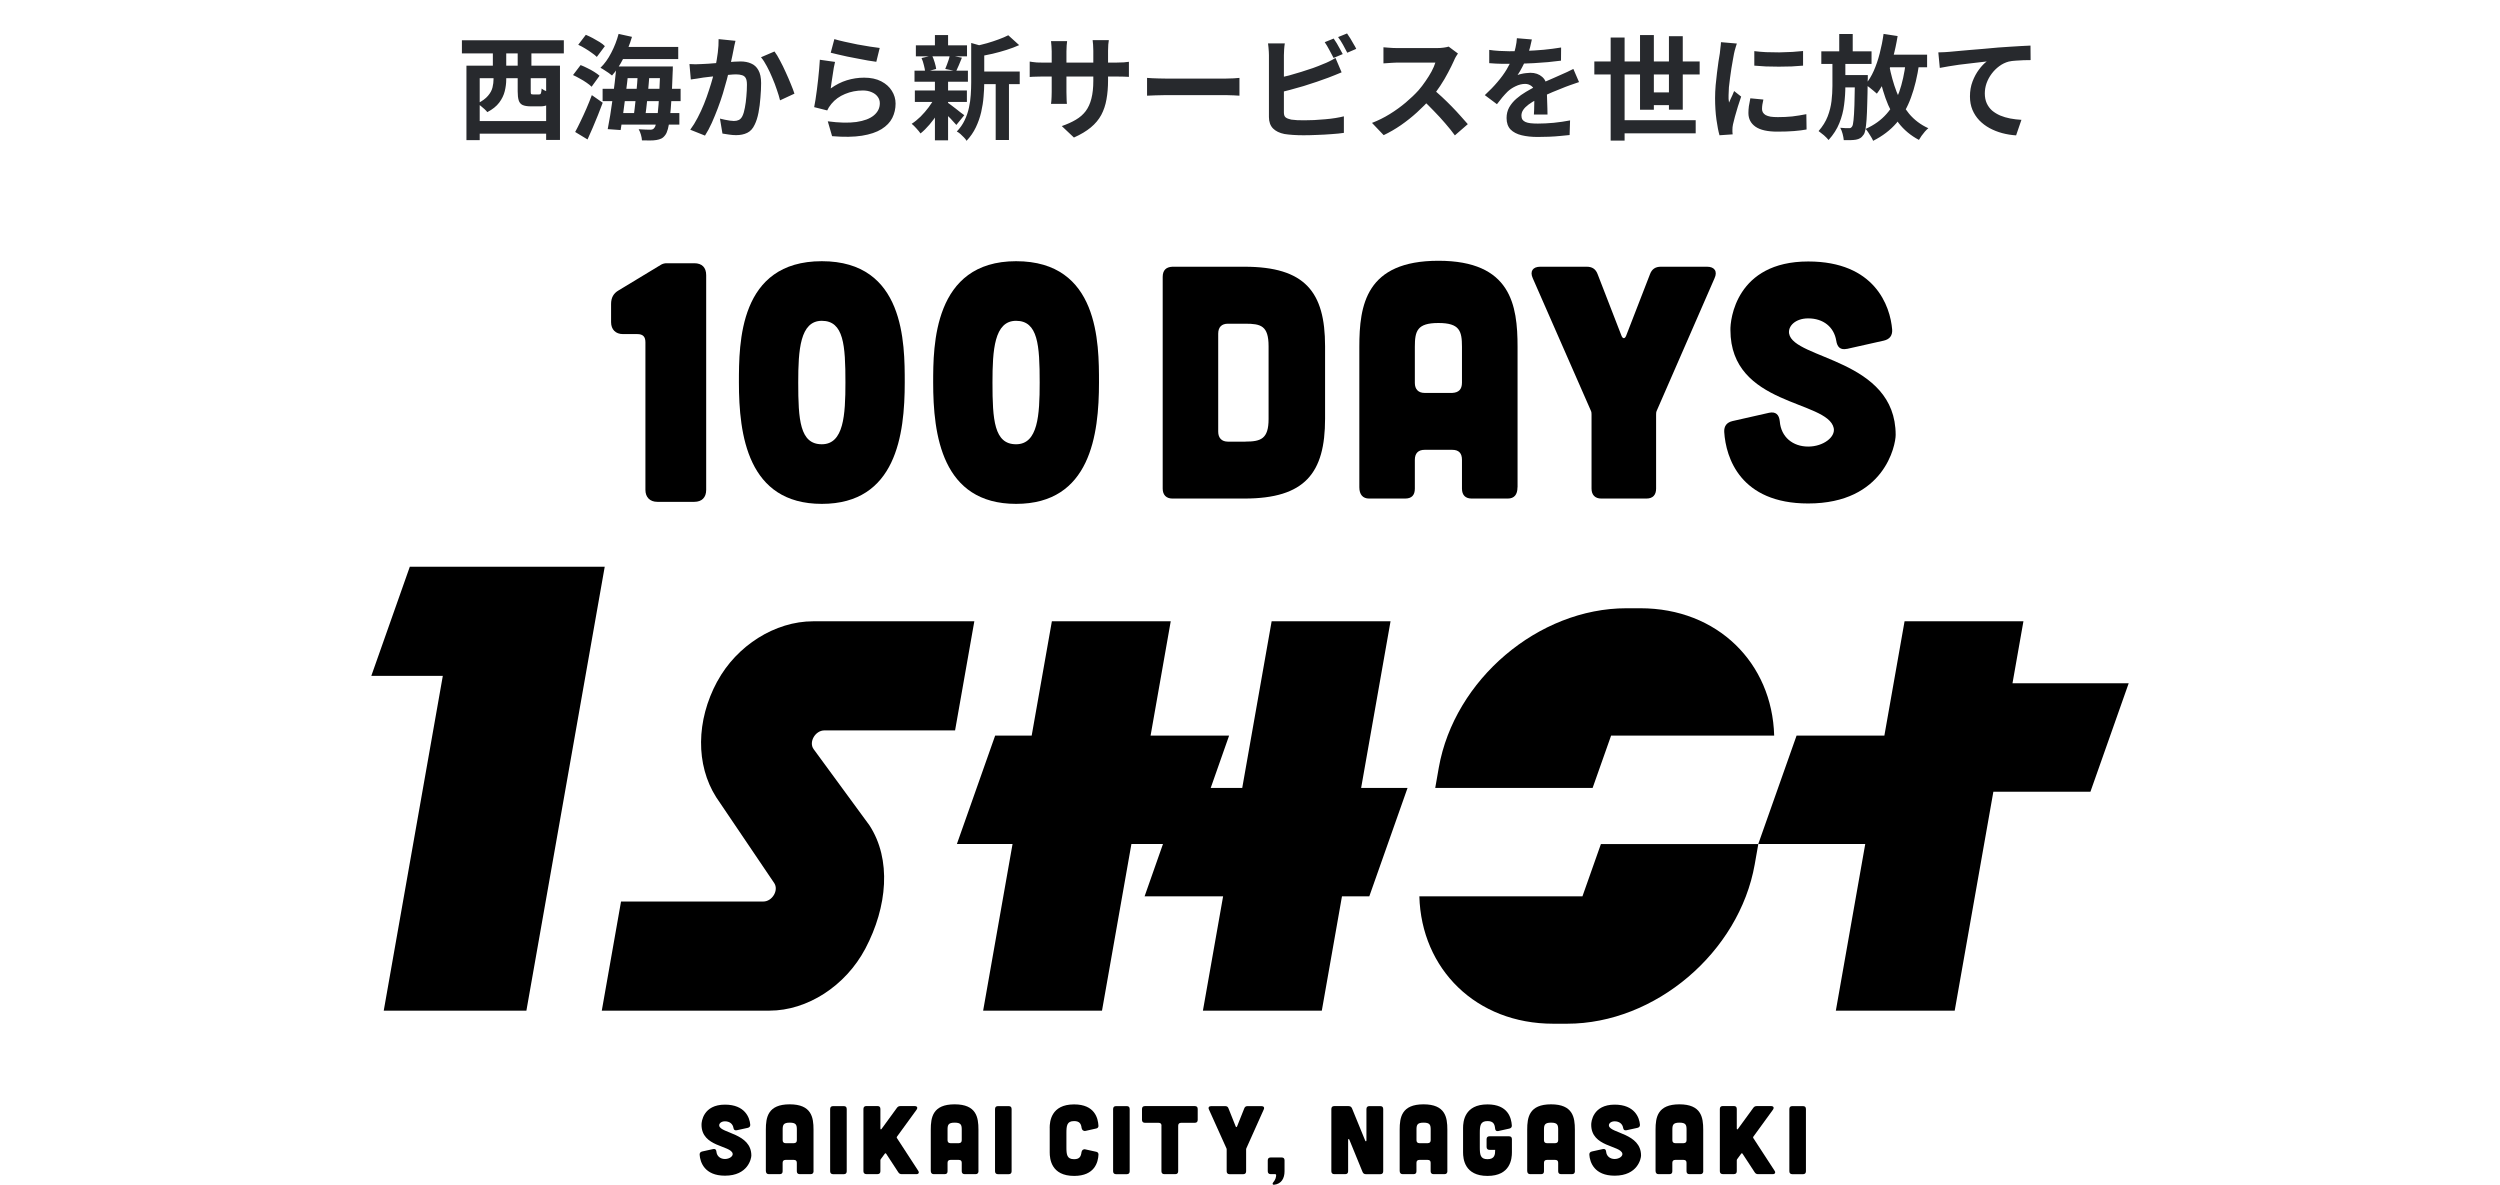
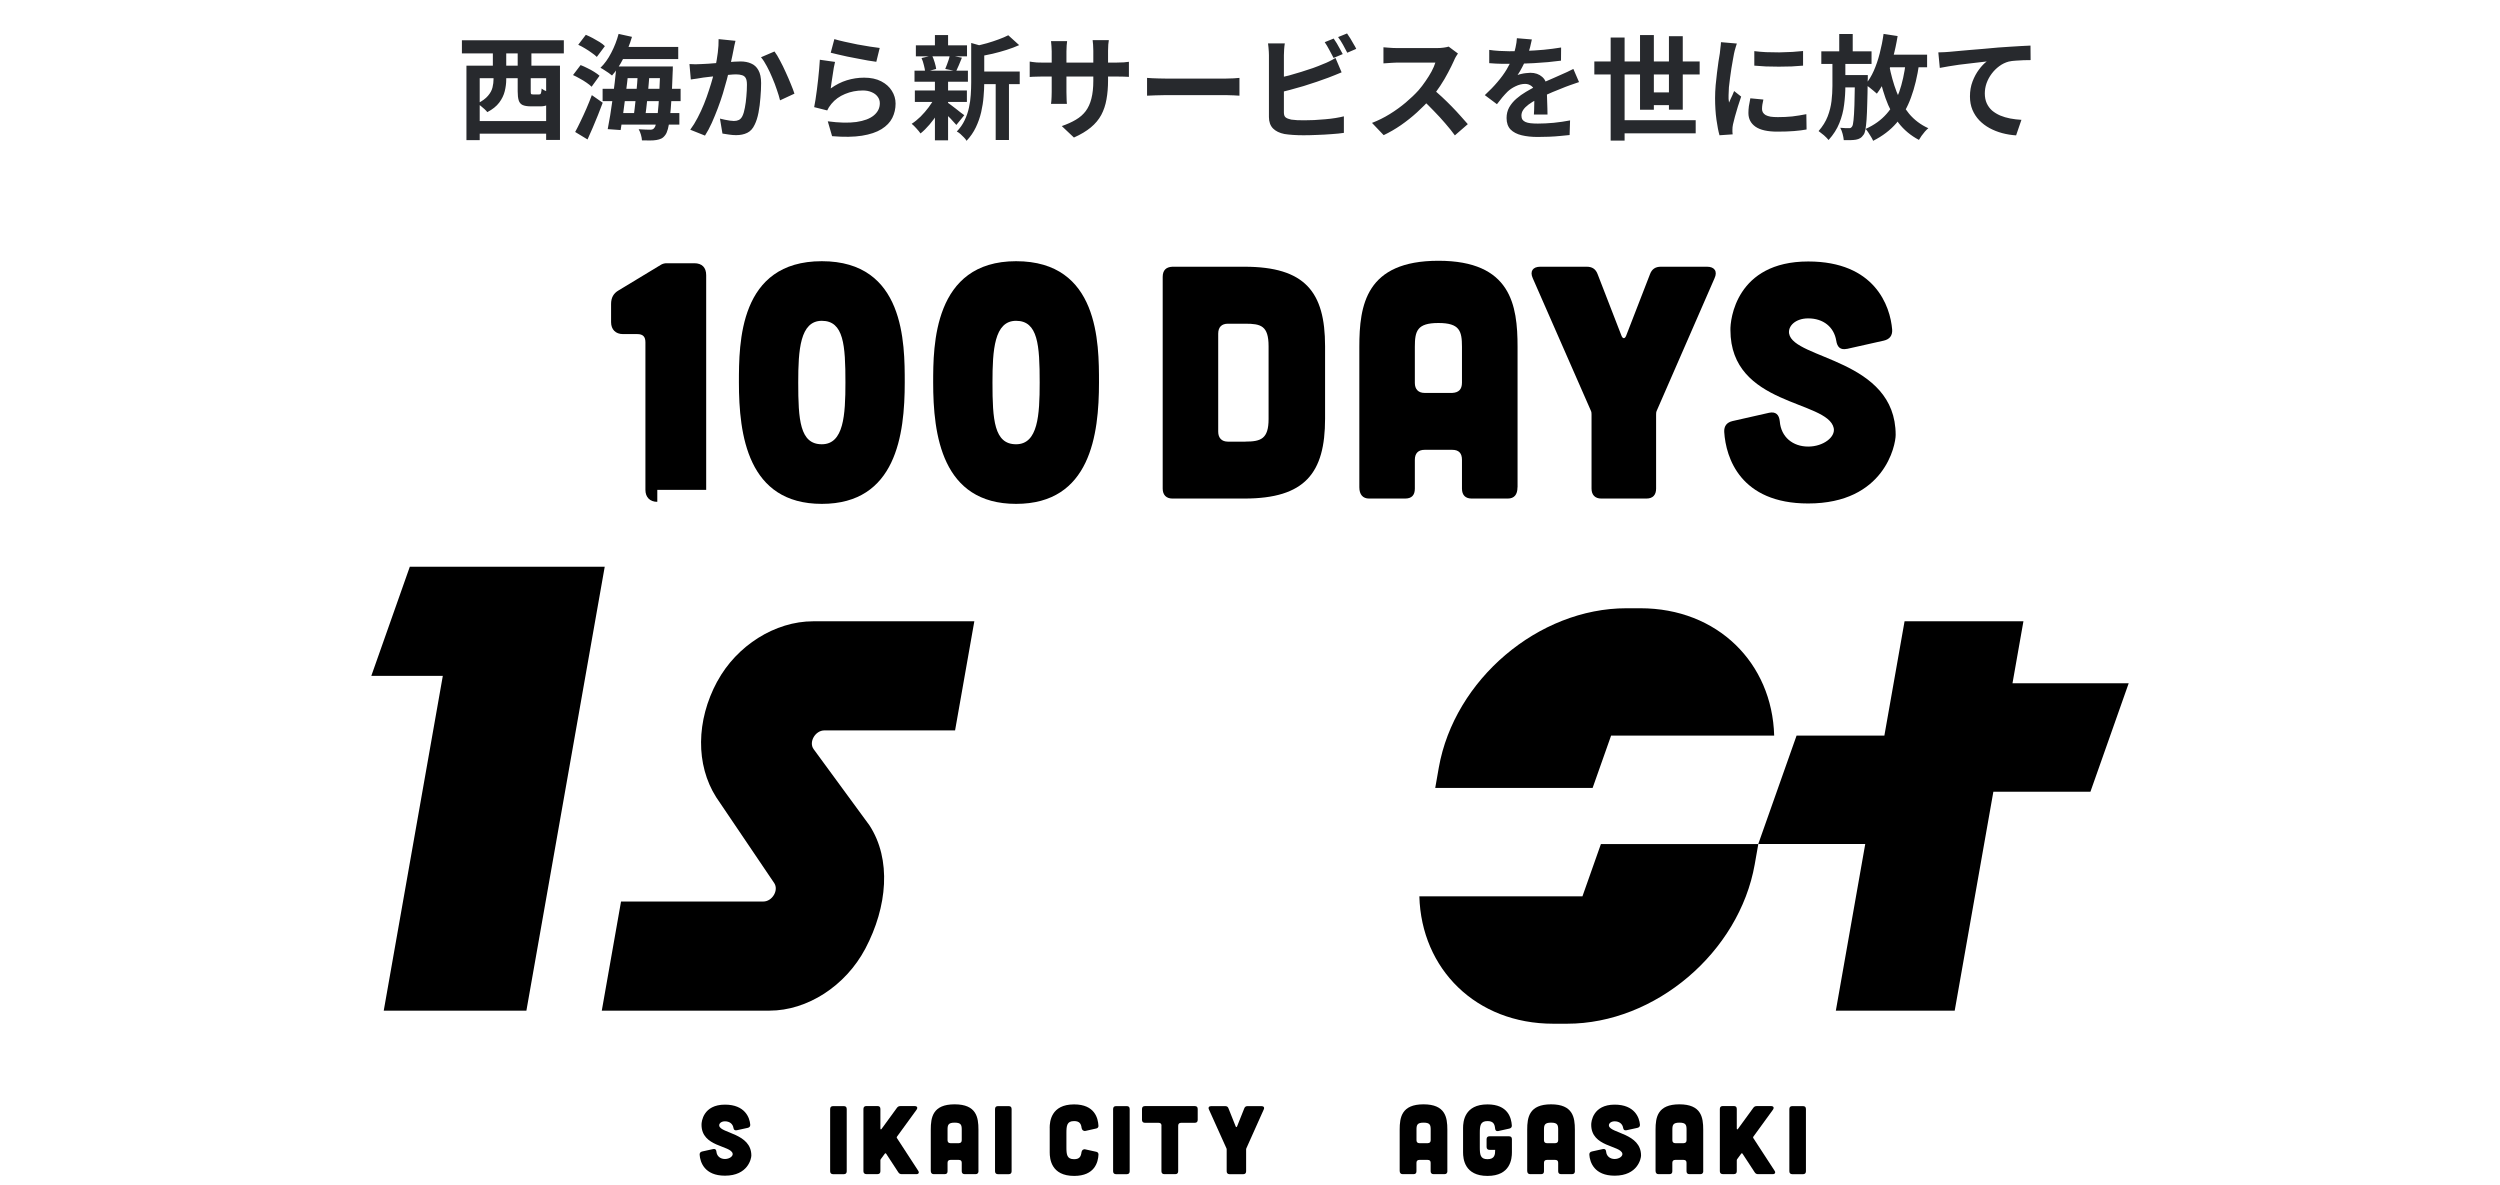
<svg xmlns="http://www.w3.org/2000/svg" width="882" height="418" viewBox="0 0 882 418" fill="none">
  <path d="M167.64 42.72H194.76V47.16H167.64V42.72ZM164.56 23.16H197.56V49.36H192.68V27.6H169.24V49.44H164.56V23.16ZM182.64 25H187.24V32.2C187.24 32.707 187.28 33.027 187.36 33.16C187.467 33.267 187.72 33.32 188.12 33.32C188.2 33.32 188.373 33.32 188.64 33.32C188.933 33.32 189.213 33.32 189.48 33.32C189.773 33.32 189.987 33.32 190.12 33.32C190.36 33.32 190.533 33.28 190.64 33.2C190.773 33.093 190.867 32.893 190.92 32.6C191 32.307 191.053 31.853 191.08 31.24C191.347 31.453 191.707 31.68 192.16 31.92C192.64 32.133 193.133 32.333 193.64 32.52C194.173 32.68 194.653 32.8 195.08 32.88C194.893 34.107 194.627 35.053 194.28 35.72C193.933 36.387 193.467 36.853 192.88 37.12C192.32 37.387 191.587 37.52 190.68 37.52C190.467 37.52 190.213 37.52 189.92 37.52C189.627 37.52 189.307 37.52 188.96 37.52C188.64 37.52 188.333 37.52 188.04 37.52C187.747 37.52 187.507 37.52 187.32 37.52C186.04 37.52 185.053 37.36 184.36 37.04C183.693 36.72 183.24 36.173 183 35.4C182.76 34.627 182.64 33.573 182.64 32.24V25ZM162.96 14.2H198.92V18.84H162.96V14.2ZM173.88 17.72H178.6V25.72H173.88V17.72ZM182.64 17.72H187.48V25.72H182.64V17.72ZM174.12 24.08H178.6V28.04C178.6 29.373 178.427 30.747 178.08 32.16C177.733 33.573 177.08 34.92 176.12 36.2C175.16 37.48 173.76 38.6 171.92 39.56C171.707 39.267 171.387 38.92 170.96 38.52C170.533 38.12 170.08 37.733 169.6 37.36C169.147 36.987 168.76 36.707 168.44 36.52C170.12 35.667 171.36 34.76 172.16 33.8C172.987 32.84 173.52 31.853 173.76 30.84C174 29.827 174.12 28.853 174.12 27.92V24.08ZM218.2 16.56H239.28V20.84H218.2V16.56ZM219.4 23.44H234.28V27.56H219.4V23.44ZM212.6 31.32H240.12V35.68H212.6V31.32ZM217.68 39.88H239.68V43.96H217.68V39.88ZM218.24 11.96L222.96 13C222.187 15.64 221.173 18.173 219.92 20.6C218.693 23.027 217.36 25.04 215.92 26.64C215.627 26.373 215.227 26.067 214.72 25.72C214.24 25.373 213.733 25.04 213.2 24.72C212.693 24.373 212.24 24.107 211.84 23.92C213.28 22.533 214.547 20.773 215.64 18.64C216.76 16.507 217.627 14.28 218.24 11.96ZM217.48 23.44H221.88C221.693 25.28 221.48 27.213 221.24 29.24C221 31.267 220.747 33.28 220.48 35.28C220.24 37.28 219.987 39.187 219.72 41C219.453 42.813 219.2 44.44 218.96 45.88L214.4 45.56C214.693 44.12 214.987 42.493 215.28 40.68C215.573 38.867 215.853 36.973 216.12 35C216.387 33.027 216.64 31.053 216.88 29.08C217.12 27.107 217.32 25.227 217.48 23.44ZM225.08 24.96H229.24C229.133 26.347 229.013 27.813 228.88 29.36C228.773 30.88 228.64 32.413 228.48 33.96C228.32 35.48 228.16 36.92 228 38.28C227.84 39.64 227.68 40.867 227.52 41.96H223.44C223.6 40.84 223.76 39.587 223.92 38.2C224.08 36.813 224.24 35.36 224.4 33.84C224.56 32.32 224.693 30.8 224.8 29.28C224.907 27.76 225 26.32 225.08 24.96ZM232.96 23.44H237.4C237.4 23.44 237.387 23.573 237.36 23.84C237.36 24.08 237.36 24.36 237.36 24.68C237.36 25 237.347 25.24 237.32 25.4C237.187 29.187 237.04 32.4 236.88 35.04C236.72 37.653 236.533 39.813 236.32 41.52C236.133 43.2 235.907 44.52 235.64 45.48C235.373 46.44 235.08 47.133 234.76 47.56C234.307 48.2 233.827 48.64 233.32 48.88C232.813 49.12 232.227 49.293 231.56 49.4C230.947 49.507 230.187 49.56 229.28 49.56C228.4 49.56 227.467 49.547 226.48 49.52C226.453 48.933 226.333 48.267 226.12 47.52C225.907 46.773 225.64 46.133 225.32 45.6C226.2 45.653 227 45.693 227.72 45.72C228.44 45.747 229 45.76 229.4 45.76C229.72 45.76 229.987 45.72 230.2 45.64C230.44 45.56 230.653 45.387 230.84 45.12C231.107 44.827 231.333 44.24 231.52 43.36C231.733 42.48 231.92 41.24 232.08 39.64C232.267 38.013 232.427 35.947 232.56 33.44C232.693 30.933 232.827 27.907 232.96 24.36V23.44ZM204 15.8L206.68 12.28C207.453 12.6 208.267 12.987 209.12 13.44C209.973 13.893 210.787 14.36 211.56 14.84C212.333 15.32 212.947 15.8 213.4 16.28L210.56 20.08C210.107 19.627 209.507 19.147 208.76 18.64C208.04 18.107 207.253 17.587 206.4 17.08C205.573 16.573 204.773 16.147 204 15.8ZM202.16 26.48L204.84 22.96C205.613 23.253 206.413 23.613 207.24 24.04C208.093 24.44 208.893 24.88 209.64 25.36C210.413 25.84 211.04 26.293 211.52 26.72L208.72 30.6C208.267 30.147 207.667 29.667 206.92 29.16C206.2 28.653 205.413 28.173 204.56 27.72C203.733 27.24 202.933 26.827 202.16 26.48ZM202.92 46.56C203.507 45.493 204.133 44.253 204.8 42.84C205.493 41.427 206.187 39.92 206.88 38.32C207.573 36.72 208.213 35.133 208.8 33.56L212.64 36.24C212.133 37.653 211.573 39.107 210.96 40.6C210.373 42.093 209.76 43.573 209.12 45.04C208.507 46.507 207.893 47.893 207.28 49.2L202.92 46.56ZM259.48 14.4C259.347 14.907 259.213 15.467 259.08 16.08C258.973 16.667 258.867 17.213 258.76 17.72C258.653 18.307 258.52 18.973 258.36 19.72C258.2 20.44 258.04 21.173 257.88 21.92C257.747 22.64 257.6 23.347 257.44 24.04C257.173 25.187 256.84 26.52 256.44 28.04C256.04 29.56 255.573 31.2 255.04 32.96C254.507 34.693 253.907 36.44 253.24 38.2C252.573 39.96 251.867 41.68 251.12 43.36C250.373 45.013 249.573 46.507 248.72 47.84L243.52 45.76C244.453 44.507 245.32 43.107 246.12 41.56C246.947 39.987 247.693 38.373 248.36 36.72C249.027 35.067 249.613 33.44 250.12 31.84C250.653 30.24 251.107 28.747 251.48 27.36C251.853 25.973 252.147 24.787 252.36 23.8C252.733 21.987 253.027 20.24 253.24 18.56C253.453 16.88 253.547 15.293 253.52 13.8L259.48 14.4ZM273.24 18.16C273.88 19.013 274.533 20.093 275.2 21.4C275.893 22.68 276.56 24.04 277.2 25.48C277.867 26.92 278.467 28.307 279 29.64C279.56 30.973 279.987 32.107 280.28 33.04L275.2 35.4C274.933 34.28 274.56 33.04 274.08 31.68C273.627 30.293 273.093 28.893 272.48 27.48C271.893 26.04 271.253 24.68 270.56 23.4C269.893 22.12 269.2 21.053 268.48 20.2L273.24 18.16ZM243.24 22.6C243.96 22.653 244.667 22.68 245.36 22.68C246.053 22.653 246.773 22.627 247.52 22.6C248.16 22.573 248.947 22.533 249.88 22.48C250.84 22.4 251.84 22.32 252.88 22.24C253.947 22.16 255.013 22.08 256.08 22C257.147 21.893 258.133 21.813 259.04 21.76C259.947 21.707 260.693 21.68 261.28 21.68C262.693 21.68 263.933 21.92 265 22.4C266.093 22.853 266.947 23.64 267.56 24.76C268.2 25.88 268.52 27.4 268.52 29.32C268.52 30.893 268.44 32.6 268.28 34.44C268.147 36.28 267.92 38.04 267.6 39.72C267.28 41.4 266.827 42.827 266.24 44C265.6 45.387 264.72 46.347 263.6 46.88C262.507 47.413 261.2 47.68 259.68 47.68C258.907 47.68 258.08 47.613 257.2 47.48C256.347 47.373 255.573 47.253 254.88 47.12L254 41.84C254.533 41.973 255.107 42.107 255.72 42.24C256.36 42.373 256.96 42.48 257.52 42.56C258.107 42.64 258.573 42.68 258.92 42.68C259.587 42.68 260.173 42.56 260.68 42.32C261.187 42.053 261.6 41.6 261.92 40.96C262.293 40.187 262.587 39.187 262.8 37.96C263.04 36.733 263.213 35.413 263.32 34C263.453 32.56 263.52 31.187 263.52 29.88C263.52 28.813 263.373 28.027 263.08 27.52C262.787 27.013 262.347 26.68 261.76 26.52C261.2 26.333 260.493 26.24 259.64 26.24C259.053 26.24 258.227 26.293 257.16 26.4C256.12 26.48 255.013 26.587 253.84 26.72C252.667 26.827 251.56 26.947 250.52 27.08C249.507 27.213 248.72 27.307 248.16 27.36C247.6 27.467 246.867 27.587 245.96 27.72C245.08 27.827 244.333 27.933 243.72 28.04L243.24 22.6ZM294.36 13.8C295.32 14.093 296.52 14.4 297.96 14.72C299.4 15.04 300.907 15.36 302.48 15.68C304.053 15.973 305.533 16.227 306.92 16.44C308.333 16.653 309.48 16.813 310.36 16.92L309.16 21.8C308.36 21.693 307.387 21.547 306.24 21.36C305.12 21.147 303.92 20.92 302.64 20.68C301.387 20.44 300.147 20.2 298.92 19.96C297.693 19.693 296.573 19.44 295.56 19.2C294.547 18.96 293.72 18.76 293.08 18.6L294.36 13.8ZM294.6 21.84C294.467 22.373 294.32 23.067 294.16 23.92C294.027 24.747 293.893 25.613 293.76 26.52C293.627 27.427 293.493 28.293 293.36 29.12C293.253 29.947 293.16 30.64 293.08 31.2C294.893 29.893 296.787 28.933 298.76 28.32C300.76 27.707 302.8 27.4 304.88 27.4C307.227 27.4 309.227 27.827 310.88 28.68C312.533 29.533 313.787 30.653 314.64 32.04C315.52 33.427 315.96 34.933 315.96 36.56C315.96 38.373 315.573 40.053 314.8 41.6C314.027 43.147 312.76 44.467 311 45.56C309.24 46.653 306.933 47.427 304.08 47.88C301.227 48.333 297.72 48.387 293.56 48.04L292.04 42.8C296.04 43.333 299.4 43.413 302.12 43.04C304.84 42.64 306.893 41.867 308.28 40.72C309.693 39.547 310.4 38.12 310.4 36.44C310.4 35.56 310.147 34.787 309.64 34.12C309.133 33.427 308.427 32.893 307.52 32.52C306.613 32.12 305.587 31.92 304.44 31.92C302.2 31.92 300.093 32.333 298.12 33.16C296.173 33.96 294.573 35.12 293.32 36.64C292.973 37.067 292.68 37.467 292.44 37.84C292.227 38.187 292.027 38.56 291.84 38.96L287.24 37.8C287.4 37.027 287.56 36.12 287.72 35.08C287.88 34.013 288.04 32.88 288.2 31.68C288.36 30.453 288.507 29.227 288.64 28C288.773 26.773 288.893 25.56 289 24.36C289.107 23.16 289.187 22.067 289.24 21.08L294.6 21.84ZM344.8 25.24H359.76V29.68H344.8V25.24ZM323.12 16H341.16V19.88H323.12V16ZM322.76 31.92H341.12V35.96H322.76V31.92ZM322.64 24.92H341.48V28.84H322.64V24.92ZM351.28 27.2H355.96V49.4H351.28V27.2ZM329.84 12.36H334.48V17.72H329.84V12.36ZM329.84 28.6H334.48V49.52H329.84V28.6ZM342.64 15.16L348.24 16.76C348.213 17.107 347.88 17.333 347.24 17.44V29.2C347.24 30.693 347.16 32.333 347 34.12C346.867 35.88 346.587 37.693 346.16 39.56C345.733 41.4 345.107 43.187 344.28 44.92C343.453 46.653 342.36 48.24 341 49.68C340.813 49.307 340.507 48.907 340.08 48.48C339.68 48.053 339.253 47.64 338.8 47.24C338.373 46.867 337.96 46.587 337.56 46.4C338.733 45.173 339.653 43.853 340.32 42.44C341.013 41 341.52 39.52 341.84 38C342.187 36.48 342.4 34.973 342.48 33.48C342.587 31.96 342.64 30.507 342.64 29.12V15.16ZM355.72 12.44L359.56 15.92C358.2 16.533 356.72 17.093 355.12 17.6C353.52 18.107 351.88 18.56 350.2 18.96C348.547 19.333 346.947 19.667 345.4 19.96C345.267 19.453 345.053 18.84 344.76 18.12C344.467 17.4 344.173 16.8 343.88 16.32C345.32 16 346.773 15.64 348.24 15.24C349.707 14.813 351.08 14.36 352.36 13.88C353.667 13.4 354.787 12.92 355.72 12.44ZM334.16 36.12C334.453 36.28 334.88 36.573 335.44 37C336.027 37.427 336.64 37.893 337.28 38.4C337.92 38.88 338.493 39.333 339 39.76C339.533 40.16 339.933 40.453 340.2 40.64L337.4 44.08C337.08 43.707 336.667 43.253 336.16 42.72C335.68 42.16 335.147 41.6 334.56 41.04C334 40.48 333.453 39.947 332.92 39.44C332.387 38.933 331.933 38.52 331.56 38.2L334.16 36.12ZM325.12 20.48L328.84 19.6C329.187 20.32 329.493 21.133 329.76 22.04C330.027 22.92 330.2 23.68 330.28 24.32L326.4 25.4C326.347 24.733 326.2 23.947 325.96 23.04C325.747 22.107 325.467 21.253 325.12 20.48ZM335.08 19.52L339.36 20.36C338.987 21.267 338.627 22.147 338.28 23C337.933 23.827 337.613 24.533 337.32 25.12L333.48 24.32C333.667 23.867 333.867 23.36 334.08 22.8C334.293 22.24 334.493 21.68 334.68 21.12C334.867 20.533 335 20 335.08 19.52ZM329.88 34.24L333.24 35.52C332.6 36.96 331.827 38.413 330.92 39.88C330.013 41.32 329.027 42.667 327.96 43.92C326.893 45.173 325.827 46.227 324.76 47.08C324.413 46.573 323.933 45.987 323.32 45.32C322.707 44.627 322.147 44.08 321.64 43.68C322.68 43.013 323.72 42.173 324.76 41.16C325.8 40.12 326.76 39.013 327.64 37.84C328.547 36.64 329.293 35.44 329.88 34.24ZM390.92 28.32C390.92 30.8 390.733 33.053 390.36 35.08C390.013 37.08 389.4 38.907 388.52 40.56C387.64 42.187 386.413 43.653 384.84 44.96C383.267 46.267 381.28 47.453 378.88 48.52L374.6 44.48C376.52 43.813 378.173 43.067 379.56 42.24C380.973 41.413 382.133 40.4 383.04 39.2C383.947 37.973 384.613 36.507 385.04 34.8C385.493 33.067 385.72 30.973 385.72 28.52V17.88C385.72 17.053 385.693 16.333 385.64 15.72C385.587 15.08 385.533 14.56 385.48 14.16H391.2C391.147 14.56 391.08 15.08 391 15.72C390.947 16.333 390.92 17.053 390.92 17.88V28.32ZM376.48 14.52C376.427 14.893 376.373 15.4 376.32 16.04C376.267 16.653 376.24 17.347 376.24 18.12V32.44C376.24 33.027 376.253 33.6 376.28 34.16C376.307 34.693 376.32 35.173 376.32 35.6C376.347 36 376.373 36.347 376.4 36.64H370.8C370.853 36.347 370.893 36 370.92 35.6C370.947 35.173 370.973 34.693 371 34.16C371.027 33.6 371.04 33.027 371.04 32.44V18.12C371.04 17.533 371.013 16.933 370.96 16.32C370.933 15.707 370.88 15.107 370.8 14.52H376.48ZM363.28 21.72C363.547 21.747 363.893 21.8 364.32 21.88C364.747 21.933 365.24 21.987 365.8 22.04C366.36 22.067 366.973 22.08 367.64 22.08H393.88C394.947 22.08 395.813 22.053 396.48 22C397.147 21.947 397.747 21.88 398.28 21.8V27.12C397.853 27.067 397.28 27.04 396.56 27.04C395.84 27.013 394.947 27 393.88 27H367.64C366.973 27 366.36 27.013 365.8 27.04C365.267 27.04 364.787 27.053 364.36 27.08C363.96 27.107 363.6 27.133 363.28 27.16V21.72ZM404.68 27.48C405.16 27.507 405.773 27.547 406.52 27.6C407.267 27.627 408.04 27.653 408.84 27.68C409.667 27.707 410.427 27.72 411.12 27.72C411.787 27.72 412.613 27.72 413.6 27.72C414.587 27.72 415.653 27.72 416.8 27.72C417.973 27.72 419.173 27.72 420.4 27.72C421.653 27.72 422.893 27.72 424.12 27.72C425.347 27.72 426.507 27.72 427.6 27.72C428.693 27.72 429.667 27.72 430.52 27.72C431.4 27.72 432.093 27.72 432.6 27.72C433.533 27.72 434.413 27.693 435.24 27.64C436.067 27.56 436.747 27.507 437.28 27.48V33.76C436.827 33.733 436.147 33.693 435.24 33.64C434.333 33.587 433.453 33.56 432.6 33.56C432.093 33.56 431.4 33.56 430.52 33.56C429.64 33.56 428.653 33.56 427.56 33.56C426.467 33.56 425.307 33.56 424.08 33.56C422.88 33.56 421.653 33.56 420.4 33.56C419.147 33.56 417.933 33.56 416.76 33.56C415.613 33.56 414.547 33.56 413.56 33.56C412.6 33.56 411.787 33.56 411.12 33.56C409.973 33.56 408.8 33.587 407.6 33.64C406.4 33.667 405.427 33.707 404.68 33.76V27.48ZM470.52 13.6C470.867 14.08 471.24 14.653 471.64 15.32C472.04 15.987 472.413 16.653 472.76 17.32C473.133 17.987 473.453 18.573 473.72 19.08L470.48 20.44C470.08 19.613 469.587 18.68 469 17.64C468.44 16.573 467.893 15.653 467.36 14.88L470.52 13.6ZM475.24 11.8C475.613 12.307 476 12.893 476.4 13.56C476.8 14.227 477.187 14.893 477.56 15.56C477.96 16.2 478.267 16.76 478.48 17.24L475.32 18.6C474.893 17.747 474.387 16.8 473.8 15.76C473.213 14.72 472.64 13.827 472.08 13.08L475.24 11.8ZM453.28 15.32C453.173 15.933 453.093 16.64 453.04 17.44C452.987 18.24 452.96 18.92 452.96 19.48C452.96 19.88 452.96 20.587 452.96 21.6C452.96 22.587 452.96 23.76 452.96 25.12C452.96 26.48 452.96 27.907 452.96 29.4C452.96 30.867 452.96 32.293 452.96 33.68C452.96 35.04 452.96 36.253 452.96 37.32C452.96 38.387 452.96 39.173 452.96 39.68C452.96 40.533 453.173 41.12 453.6 41.44C454.027 41.76 454.68 42.013 455.56 42.2C456.173 42.28 456.88 42.347 457.68 42.4C458.48 42.427 459.32 42.44 460.2 42.44C461.24 42.44 462.387 42.413 463.64 42.36C464.92 42.28 466.2 42.187 467.48 42.08C468.787 41.973 470.013 41.827 471.16 41.64C472.307 41.453 473.293 41.253 474.12 41.04V46.88C472.867 47.067 471.413 47.213 469.76 47.32C468.107 47.453 466.413 47.547 464.68 47.6C462.973 47.68 461.373 47.72 459.88 47.72C458.573 47.72 457.333 47.68 456.16 47.6C455.013 47.52 454.013 47.413 453.16 47.28C451.427 46.933 450.08 46.28 449.12 45.32C448.16 44.333 447.68 42.987 447.68 41.28C447.68 40.507 447.68 39.507 447.68 38.28C447.68 37.027 447.68 35.653 447.68 34.16C447.68 32.64 447.68 31.12 447.68 29.6C447.68 28.053 447.68 26.6 447.68 25.24C447.68 23.853 447.68 22.653 447.68 21.64C447.68 20.627 447.68 19.907 447.68 19.48C447.68 19.187 447.667 18.787 447.64 18.28C447.613 17.773 447.573 17.253 447.52 16.72C447.493 16.187 447.44 15.72 447.36 15.32H453.28ZM450.64 27.6C451.92 27.333 453.28 27.013 454.72 26.64C456.16 26.24 457.613 25.813 459.08 25.36C460.547 24.907 461.933 24.453 463.24 24C464.573 23.52 465.76 23.053 466.8 22.6C467.52 22.333 468.227 22.027 468.92 21.68C469.64 21.333 470.387 20.92 471.16 20.44L473.32 25.52C472.547 25.813 471.733 26.147 470.88 26.52C470.053 26.867 469.307 27.16 468.64 27.4C467.467 27.853 466.12 28.333 464.6 28.84C463.107 29.347 461.547 29.853 459.92 30.36C458.293 30.84 456.68 31.293 455.08 31.72C453.507 32.147 452.04 32.52 450.68 32.84L450.64 27.6ZM514.36 18.88C514.2 19.12 513.96 19.493 513.64 20C513.347 20.507 513.12 20.973 512.96 21.4C512.4 22.653 511.707 24.053 510.88 25.6C510.08 27.147 509.16 28.707 508.12 30.28C507.107 31.827 506.027 33.28 504.88 34.64C503.387 36.32 501.733 37.987 499.92 39.64C498.133 41.267 496.24 42.773 494.24 44.16C492.267 45.52 490.24 46.693 488.16 47.68L484.04 43.36C486.2 42.533 488.293 41.493 490.32 40.24C492.347 38.987 494.227 37.627 495.96 36.16C497.693 34.693 499.187 33.267 500.44 31.88C501.32 30.867 502.147 29.787 502.92 28.64C503.72 27.493 504.427 26.36 505.04 25.24C505.653 24.093 506.107 23.04 506.4 22.08C506.133 22.08 505.653 22.08 504.96 22.08C504.267 22.08 503.453 22.08 502.52 22.08C501.613 22.08 500.653 22.08 499.64 22.08C498.627 22.08 497.653 22.08 496.72 22.08C495.813 22.08 495.013 22.08 494.32 22.08C493.627 22.08 493.133 22.08 492.84 22.08C492.28 22.08 491.693 22.107 491.08 22.16C490.467 22.187 489.88 22.227 489.32 22.28C488.787 22.307 488.373 22.333 488.08 22.36V16.68C488.48 16.707 488.973 16.747 489.56 16.8C490.147 16.853 490.733 16.893 491.32 16.92C491.933 16.947 492.44 16.96 492.84 16.96C493.187 16.96 493.733 16.96 494.48 16.96C495.227 16.96 496.08 16.96 497.04 16.96C498 16.96 498.987 16.96 500 16.96C501.04 16.96 502.027 16.96 502.96 16.96C503.92 16.96 504.747 16.96 505.44 16.96C506.133 16.96 506.64 16.96 506.96 16.96C507.84 16.96 508.64 16.907 509.36 16.8C510.107 16.693 510.68 16.573 511.08 16.44L514.36 18.88ZM505.4 31.32C506.44 32.147 507.547 33.107 508.72 34.2C509.893 35.293 511.053 36.427 512.2 37.6C513.347 38.773 514.4 39.907 515.36 41C516.347 42.067 517.173 43 517.84 43.8L513.28 47.76C512.293 46.4 511.16 44.987 509.88 43.52C508.627 42.053 507.293 40.6 505.88 39.16C504.493 37.693 503.08 36.307 501.64 35L505.4 31.32ZM540.44 13.92C540.307 14.64 540.093 15.573 539.8 16.72C539.507 17.867 539.08 19.16 538.52 20.6C538.093 21.587 537.6 22.613 537.04 23.68C536.507 24.72 535.96 25.653 535.4 26.48C535.747 26.32 536.187 26.187 536.72 26.08C537.253 25.947 537.8 25.853 538.36 25.8C538.947 25.72 539.467 25.68 539.92 25.68C541.6 25.68 542.987 26.16 544.08 27.12C545.2 28.08 545.76 29.507 545.76 31.4C545.76 31.933 545.76 32.587 545.76 33.36C545.787 34.133 545.813 34.947 545.84 35.8C545.867 36.627 545.893 37.44 545.92 38.24C545.947 39.04 545.96 39.76 545.96 40.4H541.16C541.213 39.947 541.24 39.413 541.24 38.8C541.267 38.16 541.28 37.493 541.28 36.8C541.307 36.107 541.32 35.44 541.32 34.8C541.347 34.133 541.36 33.533 541.36 33C541.36 31.72 541.013 30.84 540.32 30.36C539.653 29.853 538.907 29.6 538.08 29.6C536.96 29.6 535.827 29.88 534.68 30.44C533.56 30.973 532.613 31.613 531.84 32.36C531.253 32.947 530.653 33.6 530.04 34.32C529.453 35.04 528.813 35.853 528.12 36.76L523.84 33.56C525.573 31.96 527.067 30.413 528.32 28.92C529.6 27.427 530.68 25.947 531.56 24.48C532.44 23.013 533.16 21.547 533.72 20.08C534.12 19.013 534.44 17.907 534.68 16.76C534.947 15.587 535.107 14.493 535.16 13.48L540.44 13.92ZM525.4 17.6C526.413 17.76 527.587 17.88 528.92 17.96C530.253 18.04 531.427 18.08 532.44 18.08C534.2 18.08 536.12 18.04 538.2 17.96C540.307 17.88 542.44 17.747 544.6 17.56C546.76 17.347 548.813 17.08 550.76 16.76L550.72 21.4C549.307 21.587 547.773 21.76 546.12 21.92C544.493 22.053 542.827 22.173 541.12 22.28C539.44 22.36 537.827 22.427 536.28 22.48C534.733 22.507 533.36 22.52 532.16 22.52C531.627 22.52 530.96 22.52 530.16 22.52C529.387 22.493 528.587 22.467 527.76 22.44C526.933 22.387 526.147 22.333 525.4 22.28V17.6ZM557.08 28.96C556.653 29.093 556.147 29.267 555.56 29.48C555 29.667 554.427 29.867 553.84 30.08C553.28 30.267 552.773 30.453 552.32 30.64C551.04 31.147 549.52 31.76 547.76 32.48C546.027 33.2 544.213 34.04 542.32 35C541.12 35.64 540.107 36.267 539.28 36.88C538.453 37.493 537.827 38.12 537.4 38.76C536.973 39.373 536.76 40.053 536.76 40.8C536.76 41.36 536.88 41.827 537.12 42.2C537.36 42.547 537.72 42.827 538.2 43.04C538.68 43.253 539.28 43.4 540 43.48C540.72 43.56 541.573 43.6 542.56 43.6C544.267 43.6 546.147 43.507 548.2 43.32C550.253 43.107 552.16 42.827 553.92 42.48L553.76 47.64C552.907 47.747 551.827 47.853 550.52 47.96C549.213 48.093 547.853 48.187 546.44 48.24C545.053 48.293 543.72 48.32 542.44 48.32C540.36 48.32 538.493 48.12 536.84 47.72C535.187 47.32 533.88 46.64 532.92 45.68C531.987 44.693 531.52 43.347 531.52 41.64C531.52 40.253 531.827 39 532.44 37.88C533.08 36.76 533.92 35.747 534.96 34.84C536 33.933 537.133 33.12 538.36 32.4C539.613 31.653 540.84 30.973 542.04 30.36C543.267 29.72 544.373 29.173 545.36 28.72C546.347 28.267 547.267 27.867 548.12 27.52C549 27.147 549.84 26.773 550.64 26.4C551.413 26.053 552.16 25.72 552.88 25.4C553.6 25.053 554.333 24.693 555.08 24.32L557.08 28.96ZM562.48 21.68H599.64V26.28H562.48V21.68ZM570.72 42.4H598.24V47.04H570.72V42.4ZM580.64 32.6H590.88V37.08H580.64V32.6ZM568.24 13.24H573.16V49.6H568.24V13.24ZM578.6 12.36H583.48V38.72H578.6V12.36ZM588.8 12.76H593.68V38.68H588.8V12.76ZM618.92 18.04C620.147 18.2 621.52 18.32 623.04 18.4C624.587 18.453 626.147 18.48 627.72 18.48C629.32 18.453 630.853 18.4 632.32 18.32C633.787 18.213 635.053 18.107 636.12 18V23.16C634.893 23.267 633.547 23.36 632.08 23.44C630.613 23.493 629.107 23.52 627.56 23.52C626.013 23.52 624.493 23.493 623 23.44C621.533 23.36 620.173 23.267 618.92 23.16V18.04ZM622.12 35.12C621.96 35.787 621.84 36.387 621.76 36.92C621.68 37.427 621.64 37.947 621.64 38.48C621.64 38.907 621.747 39.307 621.96 39.68C622.173 40.027 622.493 40.333 622.92 40.6C623.373 40.84 623.947 41.027 624.64 41.16C625.36 41.267 626.227 41.32 627.24 41.32C629.027 41.32 630.707 41.24 632.28 41.08C633.853 40.893 635.52 40.627 637.28 40.28L637.36 45.68C636.08 45.92 634.6 46.107 632.92 46.24C631.267 46.373 629.307 46.44 627.04 46.44C623.6 46.44 621.04 45.867 619.36 44.72C617.68 43.547 616.84 41.933 616.84 39.88C616.84 39.107 616.893 38.307 617 37.48C617.133 36.627 617.307 35.693 617.52 34.68L622.12 35.12ZM612.76 15.36C612.653 15.627 612.533 16 612.4 16.48C612.267 16.96 612.133 17.427 612 17.88C611.893 18.333 611.813 18.68 611.76 18.92C611.68 19.48 611.547 20.213 611.36 21.12C611.2 22 611.027 23 610.84 24.12C610.68 25.213 610.52 26.333 610.36 27.48C610.2 28.627 610.067 29.733 609.96 30.8C609.88 31.867 609.84 32.8 609.84 33.6C609.84 33.973 609.84 34.4 609.84 34.88C609.867 35.36 609.92 35.8 610 36.2C610.187 35.747 610.387 35.293 610.6 34.84C610.813 34.387 611.027 33.933 611.24 33.48C611.453 33 611.64 32.547 611.8 32.12L614.28 34.08C613.907 35.173 613.52 36.347 613.12 37.6C612.747 38.853 612.4 40.04 612.08 41.16C611.787 42.253 611.56 43.16 611.4 43.88C611.347 44.173 611.293 44.507 611.24 44.88C611.213 45.253 611.2 45.547 611.2 45.76C611.2 45.973 611.2 46.227 611.2 46.52C611.227 46.84 611.253 47.133 611.28 47.4L606.64 47.72C606.24 46.333 605.88 44.493 605.56 42.2C605.24 39.88 605.08 37.36 605.08 34.64C605.08 33.147 605.147 31.627 605.28 30.08C605.413 28.533 605.573 27.053 605.76 25.64C605.947 24.2 606.12 22.893 606.28 21.72C606.467 20.547 606.627 19.573 606.76 18.8C606.813 18.24 606.88 17.613 606.96 16.92C607.067 16.2 607.133 15.52 607.16 14.88L612.76 15.36ZM642.56 18.12H660.28V22.56H642.56V18.12ZM649.28 26.48H656V30.84H649.28V26.48ZM648.88 12H653.64V20.12H648.88V12ZM654.44 26.48H658.96C658.96 26.48 658.96 26.6 658.96 26.84C658.96 27.08 658.96 27.36 658.96 27.68C658.96 27.973 658.947 28.213 658.92 28.4C658.893 31.627 658.84 34.373 658.76 36.64C658.707 38.88 658.627 40.747 658.52 42.24C658.413 43.707 658.28 44.867 658.12 45.72C657.96 46.573 657.747 47.173 657.48 47.52C657.08 48.107 656.667 48.52 656.24 48.76C655.84 49 655.347 49.173 654.76 49.28C654.28 49.36 653.653 49.413 652.88 49.44C652.133 49.467 651.333 49.467 650.48 49.44C650.427 48.8 650.293 48.067 650.08 47.24C649.867 46.413 649.587 45.693 649.24 45.08C649.88 45.133 650.467 45.173 651 45.2C651.533 45.2 651.96 45.2 652.28 45.2C652.547 45.227 652.76 45.2 652.92 45.12C653.107 45.013 653.28 44.84 653.44 44.6C653.653 44.28 653.813 43.547 653.92 42.4C654.053 41.253 654.16 39.48 654.24 37.08C654.32 34.653 654.387 31.427 654.44 27.4V26.48ZM664.12 19.28H679.88V23.72H664.12V19.28ZM664.52 11.96L669.48 12.72C669.053 15.387 668.493 17.987 667.8 20.52C667.133 23.027 666.32 25.347 665.36 27.48C664.427 29.613 663.36 31.467 662.16 33.04C661.893 32.773 661.507 32.44 661 32.04C660.52 31.613 660.013 31.2 659.48 30.8C658.947 30.4 658.493 30.067 658.12 29.8C659.267 28.44 660.253 26.827 661.08 24.96C661.907 23.093 662.6 21.053 663.16 18.84C663.747 16.6 664.2 14.307 664.52 11.96ZM672.36 21.96L677.08 22.44C676.44 26.947 675.48 30.933 674.2 34.4C672.947 37.867 671.24 40.867 669.08 43.4C666.92 45.907 664.173 48 660.84 49.68C660.707 49.333 660.48 48.893 660.16 48.36C659.84 47.827 659.507 47.293 659.16 46.76C658.813 46.227 658.493 45.8 658.2 45.48C661.213 44.12 663.667 42.36 665.56 40.2C667.48 38.04 668.973 35.453 670.04 32.44C671.107 29.4 671.88 25.907 672.36 21.96ZM666.48 22.88C667.12 26.293 668 29.467 669.12 32.4C670.24 35.333 671.707 37.907 673.52 40.12C675.36 42.307 677.627 44.013 680.32 45.24C679.947 45.533 679.547 45.92 679.12 46.4C678.72 46.907 678.32 47.413 677.92 47.92C677.547 48.453 677.24 48.933 677 49.36C674.12 47.84 671.72 45.84 669.8 43.36C667.907 40.853 666.373 37.933 665.2 34.6C664.027 31.24 663.067 27.573 662.32 23.6L666.48 22.88ZM646.48 20.48H651.04V30.4C651.04 32.56 650.893 34.747 650.6 36.96C650.333 39.173 649.773 41.333 648.92 43.44C648.093 45.52 646.827 47.507 645.12 49.4C644.72 48.893 644.173 48.333 643.48 47.72C642.787 47.133 642.16 46.64 641.6 46.24C643.04 44.587 644.107 42.867 644.8 41.08C645.493 39.267 645.947 37.453 646.16 35.64C646.373 33.8 646.48 32.027 646.48 30.32V20.48ZM683.84 18.48C684.64 18.453 685.4 18.427 686.12 18.4C686.84 18.347 687.4 18.307 687.8 18.28C688.627 18.2 689.64 18.107 690.84 18C692.04 17.893 693.387 17.773 694.88 17.64C696.4 17.507 698.013 17.373 699.72 17.24C701.427 17.08 703.2 16.92 705.04 16.76C706.427 16.653 707.813 16.56 709.2 16.48C710.587 16.373 711.893 16.293 713.12 16.24C714.373 16.16 715.453 16.107 716.36 16.08L716.4 21.2C715.68 21.2 714.853 21.213 713.92 21.24C712.987 21.267 712.053 21.32 711.12 21.4C710.213 21.453 709.4 21.56 708.68 21.72C707.48 22.04 706.36 22.587 705.32 23.36C704.307 24.107 703.413 25 702.64 26.04C701.867 27.08 701.267 28.2 700.84 29.4C700.44 30.573 700.24 31.76 700.24 32.96C700.24 34.267 700.467 35.427 700.92 36.44C701.373 37.427 702 38.28 702.8 39C703.627 39.693 704.587 40.28 705.68 40.76C706.773 41.213 707.947 41.56 709.2 41.8C710.48 42.04 711.8 42.2 713.16 42.28L711.28 47.76C709.6 47.653 707.96 47.387 706.36 46.96C704.787 46.533 703.307 45.947 701.92 45.2C700.56 44.453 699.36 43.547 698.32 42.48C697.28 41.387 696.467 40.147 695.88 38.76C695.293 37.347 695 35.773 695 34.04C695 32.093 695.307 30.32 695.92 28.72C696.533 27.12 697.293 25.72 698.2 24.52C699.107 23.293 700.013 22.347 700.92 21.68C700.173 21.76 699.267 21.867 698.2 22C697.16 22.107 696.027 22.24 694.8 22.4C693.6 22.533 692.373 22.68 691.12 22.84C689.867 23 688.653 23.187 687.48 23.4C686.333 23.587 685.293 23.773 684.36 23.96L683.84 18.48Z" fill="#27292D" />
  <g clip-path="url(#clip0_149_2004)">
    <path d="M568.408 259.525H625.929C625.224 233.88 605.93 214.59 578.711 214.59H573.815C542.738 214.59 513.099 239.766 507.608 270.814L506.35 277.972H561.88L568.394 259.525H568.408Z" fill="black" />
    <path d="M558.27 316.233H500.748C501.453 341.879 520.747 361.168 547.966 361.168H552.862C583.939 361.168 613.578 335.992 619.069 304.944L620.328 297.786H564.798L558.284 316.233H558.27Z" fill="black" />
    <path d="M710.006 241.065L713.865 219.192H671.93L664.808 259.525H633.827L620.314 297.773H658.058L647.685 356.553H689.62L703.257 279.326H737.501L751 241.065H710.006Z" fill="black" />
-     <path d="M490.582 219.192H448.634L438.261 277.972H427.141L433.628 259.525H405.925L413.034 219.192H371.1L363.977 259.525H351.087L337.588 297.773H357.227L346.854 356.553H388.789L399.162 297.773H410.296L403.809 316.233H431.512L424.389 356.553H466.337L473.446 316.233H483.086L496.585 277.972H480.209L490.582 219.192Z" fill="black" />
    <path d="M253.028 240.429C245.559 254.247 245.435 269.833 252.655 281.233L273.152 311.563C274.811 314.077 272.446 318.057 269.293 318.057H219.101L212.311 356.553H271.52C284.755 356.553 298.296 347.903 305.294 334.666C313.094 319.895 314.56 303.175 306.732 291.168L287.051 264.306C285.24 261.833 287.605 257.688 290.841 257.688H336.952L343.743 219.192H286.858C273.497 219.192 259.916 227.717 253.056 240.415L253.028 240.429Z" fill="black" />
    <path d="M259.888 398.752C259.196 398.89 258.864 398.586 258.754 397.895C258.519 396.486 257.385 395.602 255.766 395.602C254.425 395.602 253.609 396.389 253.747 397.177C254.231 399.857 265.074 399.788 265.074 407.678C265.074 408.701 263.913 414.781 255.766 414.781C248.561 414.781 247.012 410.041 246.832 407.374C246.804 406.752 247.108 406.379 247.731 406.241L251.617 405.384C252.309 405.246 252.682 405.55 252.751 406.283C252.89 407.927 254.162 408.894 255.766 408.894C257.371 408.894 258.685 407.899 258.477 406.974C257.827 404.058 247.496 404.707 247.496 396.818C247.468 395.781 248.077 389.715 255.766 389.715C262.834 389.715 264.494 394.317 264.687 396.776C264.729 397.398 264.411 397.771 263.788 397.909L259.874 398.766L259.888 398.752Z" fill="black" />
-     <path d="M287.037 413.081C287.037 413.841 286.691 414.242 286 414.242H282.155C281.505 414.242 281.118 413.896 281.118 413.219V410.234C281.118 409.544 280.772 409.212 280.08 409.212H277.134C276.484 409.212 276.111 409.557 276.111 410.234V413.219C276.111 413.91 275.765 414.242 275.074 414.242H271.229C270.579 414.242 270.191 413.827 270.191 413.081V398.531C270.191 394.206 270.883 389.605 278.6 389.605C286.318 389.605 287.009 394.206 287.009 398.531V413.081H287.037ZM281.131 398.545C281.131 396.9 280.896 396.071 278.628 396.071C276.36 396.071 276.125 396.9 276.125 398.545V402.289C276.125 402.939 276.498 403.312 277.148 403.312H280.094C280.786 403.284 281.131 402.939 281.131 402.248V398.545Z" fill="black" />
    <path d="M297.687 390.24C298.379 390.24 298.724 390.586 298.724 391.277V413.233C298.724 413.882 298.379 414.255 297.687 414.255H293.911C293.261 414.255 292.874 413.882 292.874 413.233V391.277C292.874 390.586 293.247 390.24 293.911 390.24H297.687Z" fill="black" />
    <path d="M323.924 413.012C324.408 413.703 324.09 414.242 323.274 414.242H318.129C317.576 414.242 317.202 414.034 316.898 413.551L312.638 407.029C312.5 406.822 312.292 406.822 312.154 407.029L310.743 408.949C310.646 409.088 310.605 409.226 310.605 409.392V413.205C310.605 413.855 310.259 414.228 309.568 414.228H305.654C305.003 414.228 304.616 413.855 304.616 413.205V391.249C304.616 390.558 304.99 390.213 305.654 390.213H309.568C310.259 390.213 310.605 390.558 310.605 391.249V398.144C310.605 398.489 310.84 398.559 311.02 398.282L316.414 390.876C316.718 390.434 317.105 390.227 317.645 390.227H322.721C323.578 390.227 323.855 390.779 323.371 391.498L316.441 401.032C316.345 401.198 316.303 401.336 316.441 401.516L323.924 413.012Z" fill="black" />
    <path d="M345.223 413.081C345.223 413.841 344.877 414.242 344.185 414.242H340.34C339.69 414.242 339.303 413.896 339.303 413.219V410.234C339.303 409.544 338.957 409.212 338.266 409.212H335.32C334.67 409.212 334.296 409.557 334.296 410.234V413.219C334.296 413.91 333.951 414.242 333.259 414.242H329.414C328.764 414.242 328.377 413.827 328.377 413.081V398.531C328.377 394.206 329.068 389.605 336.786 389.605C344.503 389.605 345.195 394.206 345.195 398.531V413.081H345.223ZM339.303 398.545C339.303 396.9 339.068 396.071 336.8 396.071C334.532 396.071 334.296 396.9 334.296 398.545V402.289C334.296 402.939 334.67 403.312 335.32 403.312H338.266C338.957 403.284 339.303 402.939 339.303 402.248V398.545Z" fill="black" />
    <path d="M355.859 390.24C356.55 390.24 356.896 390.586 356.896 391.277V413.233C356.896 413.882 356.55 414.255 355.859 414.255H352.083C351.433 414.255 351.046 413.882 351.046 413.233V391.277C351.046 390.586 351.419 390.24 352.083 390.24H355.859Z" fill="black" />
    <path d="M370.325 397.964C370.325 395.698 370.809 389.632 378.942 389.632C386.258 389.632 387.392 394.538 387.531 397.177C387.572 397.66 387.254 398.033 386.77 398.13L382.953 398.987C382.233 399.125 381.68 398.641 381.583 397.923C381.417 396.417 380.795 395.519 378.942 395.519C376.397 395.519 376.231 397.135 376.231 399.775V404.707C376.231 407.347 376.397 408.963 378.942 408.963C380.836 408.963 381.348 408.065 381.556 406.49C381.653 405.771 382.206 405.329 382.897 405.495L386.784 406.352C387.268 406.448 387.572 406.835 387.544 407.347C387.406 409.958 386.272 414.863 378.956 414.863C370.823 414.863 370.339 408.797 370.339 406.531V397.951L370.325 397.964Z" fill="black" />
    <path d="M397.516 390.24C398.208 390.24 398.553 390.586 398.553 391.277V413.233C398.553 413.882 398.208 414.255 397.516 414.255H393.74C393.09 414.255 392.703 413.882 392.703 413.233V391.277C392.703 390.586 393.077 390.24 393.74 390.24H397.516Z" fill="black" />
    <path d="M409.784 397.163C409.784 396.472 409.438 396.127 408.747 396.127H403.934C403.284 396.127 402.896 395.754 402.896 395.104V391.263C402.896 390.572 403.27 390.227 403.934 390.227H421.513C422.204 390.227 422.55 390.572 422.55 391.263V395.104C422.55 395.754 422.204 396.127 421.513 396.127H416.699C416.049 396.127 415.662 396.472 415.662 397.163V413.219C415.662 413.869 415.316 414.242 414.625 414.242H410.78C410.13 414.242 409.756 413.869 409.756 413.219V397.163H409.784Z" fill="black" />
    <path d="M432.245 390.24C432.826 390.24 433.214 390.475 433.407 391.028L435.952 397.412C436.09 397.716 436.298 397.716 436.436 397.412L438.981 391.028C439.188 390.475 439.562 390.24 440.143 390.24H445.053C445.841 390.24 446.187 390.724 445.841 391.442L439.7 405.163C439.631 405.302 439.631 405.44 439.631 405.578V413.233C439.631 413.882 439.285 414.255 438.608 414.255H433.794C433.144 414.255 432.771 413.882 432.771 413.233V405.578C432.771 405.44 432.771 405.302 432.702 405.163L426.52 391.442C426.174 390.724 426.52 390.24 427.308 390.24H432.245Z" fill="black" />
-     <path d="M452.162 408.355C452.853 408.355 453.185 408.701 453.185 409.378V413.219C453.185 415.72 452.093 417.71 449.437 417.986C448.994 418.014 448.815 417.613 449.133 417.226C450.059 416.135 450.198 415.264 450.225 414.587C450.225 414.38 450.087 414.242 449.88 414.242H448.303C447.653 414.242 447.266 413.869 447.266 413.219V409.378C447.266 408.687 447.639 408.355 448.303 408.355H452.148H452.162Z" fill="black" />
-     <path d="M475.785 390.24C476.366 390.24 476.753 390.475 476.988 391.028L481.663 402.455C481.801 402.759 482.078 402.69 482.078 402.358V391.277C482.078 390.586 482.451 390.24 483.115 390.24H486.96C487.651 390.24 487.997 390.586 487.997 391.277V413.233C487.997 413.882 487.651 414.255 486.96 414.255H481.912C481.331 414.255 480.944 414.021 480.708 413.468L476.034 402.041C475.895 401.737 475.619 401.806 475.619 402.137V413.219C475.619 413.869 475.273 414.242 474.581 414.242H470.737C470.086 414.242 469.699 413.869 469.699 413.219V391.263C469.699 390.572 470.073 390.227 470.737 390.227H475.785V390.24Z" fill="black" />
    <path d="M510.651 413.081C510.651 413.841 510.306 414.242 509.614 414.242H505.769C505.119 414.242 504.732 413.896 504.732 413.219V410.234C504.732 409.544 504.386 409.212 503.695 409.212H500.749C500.099 409.212 499.725 409.557 499.725 410.234V413.219C499.725 413.91 499.379 414.242 498.688 414.242H494.843C494.193 414.242 493.806 413.827 493.806 413.081V398.531C493.806 394.206 494.497 389.605 502.215 389.605C509.932 389.605 510.624 394.206 510.624 398.531V413.081H510.651ZM504.746 398.545C504.746 396.9 504.511 396.071 502.242 396.071C499.974 396.071 499.739 396.9 499.739 398.545V402.289C499.739 402.939 500.112 403.312 500.762 403.312H503.708C504.4 403.284 504.746 402.939 504.746 402.248V398.545Z" fill="black" />
    <path d="M516.17 397.964C516.17 395.698 516.654 389.632 524.786 389.632C531.992 389.632 533.195 394.372 533.375 397.039C533.417 397.66 533.099 398.033 532.476 398.172L528.604 399.028C527.912 399.167 527.539 398.863 527.47 398.13C527.331 396.486 526.75 395.519 524.786 395.519C522.242 395.519 522.076 397.135 522.076 399.775V404.707C522.076 407.347 522.242 408.963 524.786 408.963C527.331 408.963 527.497 407.347 527.497 405.675H525.506C524.856 405.675 524.468 405.302 524.468 404.652V401.902C524.468 401.212 524.842 400.88 525.506 400.88H532.366C533.057 400.88 533.403 401.225 533.403 401.902V406.531C533.403 408.797 532.919 414.863 524.786 414.863C516.654 414.863 516.17 408.797 516.17 406.531V397.951V397.964Z" fill="black" />
    <path d="M555.643 413.081C555.643 413.841 555.297 414.242 554.605 414.242H550.76C550.11 414.242 549.723 413.896 549.723 413.219V410.234C549.723 409.544 549.377 409.212 548.686 409.212H545.74C545.09 409.212 544.716 409.557 544.716 410.234V413.219C544.716 413.91 544.371 414.242 543.679 414.242H539.834C539.184 414.242 538.797 413.827 538.797 413.081V398.531C538.797 394.206 539.488 389.605 547.206 389.605C554.923 389.605 555.615 394.206 555.615 398.531V413.081H555.643ZM549.723 398.545C549.723 396.9 549.488 396.071 547.22 396.071C544.952 396.071 544.716 396.9 544.716 398.545V402.289C544.716 402.939 545.09 403.312 545.74 403.312H548.686C549.377 403.284 549.723 402.939 549.723 402.248V398.545Z" fill="black" />
    <path d="M573.775 398.752C573.083 398.89 572.751 398.586 572.641 397.895C572.405 396.486 571.271 395.602 569.653 395.602C568.312 395.602 567.496 396.389 567.634 397.177C568.118 399.857 578.961 399.788 578.961 407.678C578.961 408.701 577.799 414.781 569.653 414.781C562.447 414.781 560.898 410.041 560.719 407.374C560.691 406.752 560.995 406.379 561.618 406.241L565.504 405.384C566.195 405.246 566.569 405.55 566.638 406.283C566.776 407.927 568.049 408.894 569.653 408.894C571.257 408.894 572.571 407.899 572.364 406.974C571.714 404.058 561.382 404.707 561.382 396.818C561.355 395.781 561.963 389.715 569.653 389.715C576.721 389.715 578.38 394.317 578.574 396.776C578.615 397.398 578.297 397.771 577.675 397.909L573.761 398.766L573.775 398.752Z" fill="black" />
    <path d="M600.924 413.081C600.924 413.841 600.578 414.242 599.887 414.242H596.042C595.392 414.242 595.004 413.896 595.004 413.219V410.234C595.004 409.544 594.659 409.212 593.967 409.212H591.021C590.371 409.212 589.998 409.557 589.998 410.234V413.219C589.998 413.91 589.652 414.242 588.96 414.242H585.115C584.465 414.242 584.078 413.827 584.078 413.081V398.531C584.078 394.206 584.77 389.605 592.487 389.605C600.205 389.605 600.896 394.206 600.896 398.531V413.081H600.924ZM595.018 398.545C595.018 396.9 594.783 396.071 592.515 396.071C590.247 396.071 590.011 396.9 590.011 398.545V402.289C590.011 402.939 590.385 403.312 591.035 403.312H593.981C594.672 403.284 595.018 402.939 595.018 402.248V398.545Z" fill="black" />
    <path d="M626.055 413.012C626.539 413.703 626.22 414.242 625.404 414.242H620.259C619.706 414.242 619.333 414.034 619.029 413.551L614.769 407.029C614.63 406.822 614.423 406.822 614.285 407.029L612.874 408.949C612.777 409.088 612.736 409.226 612.736 409.392V413.205C612.736 413.855 612.39 414.228 611.712 414.228H607.798C607.148 414.228 606.761 413.855 606.761 413.205V391.249C606.761 390.558 607.134 390.213 607.798 390.213H611.712C612.404 390.213 612.736 390.558 612.736 391.249V398.144C612.736 398.489 612.971 398.559 613.15 398.282L618.544 390.876C618.849 390.434 619.236 390.227 619.775 390.227H624.851C625.709 390.227 625.985 390.779 625.501 391.498L618.572 401.032C618.475 401.198 618.434 401.336 618.572 401.516L626.055 413.012Z" fill="black" />
    <path d="M636.095 390.24C636.787 390.24 637.133 390.586 637.133 391.277V413.233C637.133 413.882 636.787 414.255 636.095 414.255H632.32C631.669 414.255 631.282 413.882 631.282 413.233V391.277C631.282 390.586 631.656 390.24 632.32 390.24H636.095Z" fill="black" />
    <path d="M144.582 199.944L131 238.44H156.227L135.384 356.553H185.714L213.348 199.944H144.582Z" fill="black" />
-     <path d="M231.894 177.048C229.308 177.048 227.704 175.431 227.704 172.833V120.755C227.704 118.765 226.818 117.867 224.841 117.867H219.779C217.192 117.867 215.588 116.25 215.588 113.652V107.269C215.588 105.016 216.445 103.482 218.271 102.432L233.319 93.326C233.941 93.009 234.522 92.871 235.186 92.871H244.95C247.661 92.871 249.141 94.363 249.141 97.085V172.833C249.141 175.514 247.606 177.048 244.95 177.048H231.88H231.894Z" fill="black" />
+     <path d="M231.894 177.048C229.308 177.048 227.704 175.431 227.704 172.833V120.755C227.704 118.765 226.818 117.867 224.841 117.867H219.779C217.192 117.867 215.588 116.25 215.588 113.652V107.269C215.588 105.016 216.445 103.482 218.271 102.432L233.319 93.326C233.941 93.009 234.522 92.871 235.186 92.871H244.95C247.661 92.871 249.141 94.363 249.141 97.085V172.833H231.88H231.894Z" fill="black" />
    <path d="M289.941 177.766C263.732 177.766 260.689 153.337 260.689 134.959C260.689 121.059 260.689 92.152 289.941 92.152C319.193 92.152 319.193 121.059 319.193 134.959C319.193 153.337 316.164 177.766 289.941 177.766ZM289.941 113.182C282.251 113.182 281.615 123.49 281.615 134.959C281.615 148.114 282.196 156.736 289.941 156.736C297.686 156.736 298.267 146.428 298.267 134.959C298.267 121.805 297.686 113.182 289.941 113.182Z" fill="black" />
    <path d="M358.473 177.766C332.263 177.766 329.221 153.337 329.221 134.959C329.221 122.15 329.221 92.152 358.473 92.152C387.724 92.152 387.724 121.059 387.724 134.959C387.724 153.337 384.695 177.766 358.473 177.766ZM358.473 113.182C350.783 113.182 350.146 123.49 350.146 134.959C350.146 148.114 350.727 156.736 358.473 156.736C366.218 156.736 366.799 146.428 366.799 134.959C366.799 121.805 366.218 113.182 358.473 113.182Z" fill="black" />
    <path d="M439.008 94.1C460.418 94.1 467.486 102.985 467.486 122.136V147.727C467.486 166.892 460.418 175.887 439.008 175.887H413.615C411.458 175.887 410.199 174.602 410.199 172.377V97.721C410.199 95.385 411.333 94.211 413.615 94.1H439.008ZM439.354 155.796C444.817 155.796 447.556 154.857 447.556 147.851V122.15C447.556 114.91 444.817 114.205 439.354 114.205H433.2C431.042 114.205 429.783 115.379 429.783 117.715V152.3C429.783 154.525 431.042 155.81 433.2 155.81H439.354V155.796Z" fill="black" />
    <path d="M535.366 171.921C535.366 174.491 534.232 175.887 531.95 175.887H519.198C517.04 175.887 515.782 174.713 515.782 172.377V162.208C515.782 159.872 514.648 158.698 512.366 158.698H502.574C500.416 158.698 499.157 159.872 499.157 162.208V172.377C499.157 174.713 498.023 175.887 495.741 175.887H482.989C480.832 175.887 479.573 174.491 479.573 171.921V122.371C479.573 107.655 481.855 92 507.483 92C533.112 92 535.394 107.655 535.394 122.371V171.908L535.366 171.921ZM515.782 122.371C515.782 116.761 514.98 113.956 507.47 113.956C499.96 113.956 499.157 116.761 499.157 122.371V135.111C499.157 137.336 500.416 138.621 502.574 138.621H512.366C514.648 138.51 515.782 137.336 515.782 135.001V122.385V122.371Z" fill="black" />
    <path d="M559.792 94.1C561.728 94.1 562.986 94.915 563.664 96.781L572.087 118.516C572.543 119.566 573.221 119.566 573.678 118.516L582.1 96.781C582.778 94.915 584.037 94.1 585.973 94.1H602.265C604.879 94.1 606.027 95.731 604.879 98.19L584.493 144.922C584.272 145.391 584.272 145.861 584.272 146.317V172.377C584.272 174.602 583.138 175.887 580.856 175.887H564.909C562.751 175.887 561.493 174.602 561.493 172.377V146.317C561.493 145.847 561.493 145.378 561.271 144.922L540.774 98.19C539.64 95.731 540.774 94.1 543.388 94.1H559.792Z" fill="black" />
    <path d="M651.585 123.076C649.303 123.546 648.169 122.496 647.823 120.16C647.021 115.366 643.273 112.326 637.92 112.326C633.481 112.326 630.742 115.006 631.199 117.701C632.789 126.82 668.79 126.586 668.79 153.447C668.79 156.957 664.918 177.628 637.92 177.628C614.007 177.628 608.876 161.503 608.309 152.397C608.198 150.297 609.222 149.012 611.269 148.542L624.145 145.626C626.427 145.157 627.672 146.207 627.907 148.666C628.363 154.276 632.582 157.551 637.934 157.551C643.287 157.551 647.616 154.166 646.938 151.015C644.78 141.08 610.494 143.305 610.494 116.43C610.384 112.92 612.43 92.249 637.948 92.249C661.405 92.249 666.882 107.904 667.559 116.319C667.67 118.419 666.647 119.704 664.6 120.174L651.613 123.09L651.585 123.076Z" fill="black" />
  </g>
  <defs>
    <clipPath id="clip0_149_2004">
      <rect width="620" height="326" fill="white" transform="translate(131 92)" />
    </clipPath>
  </defs>
</svg>